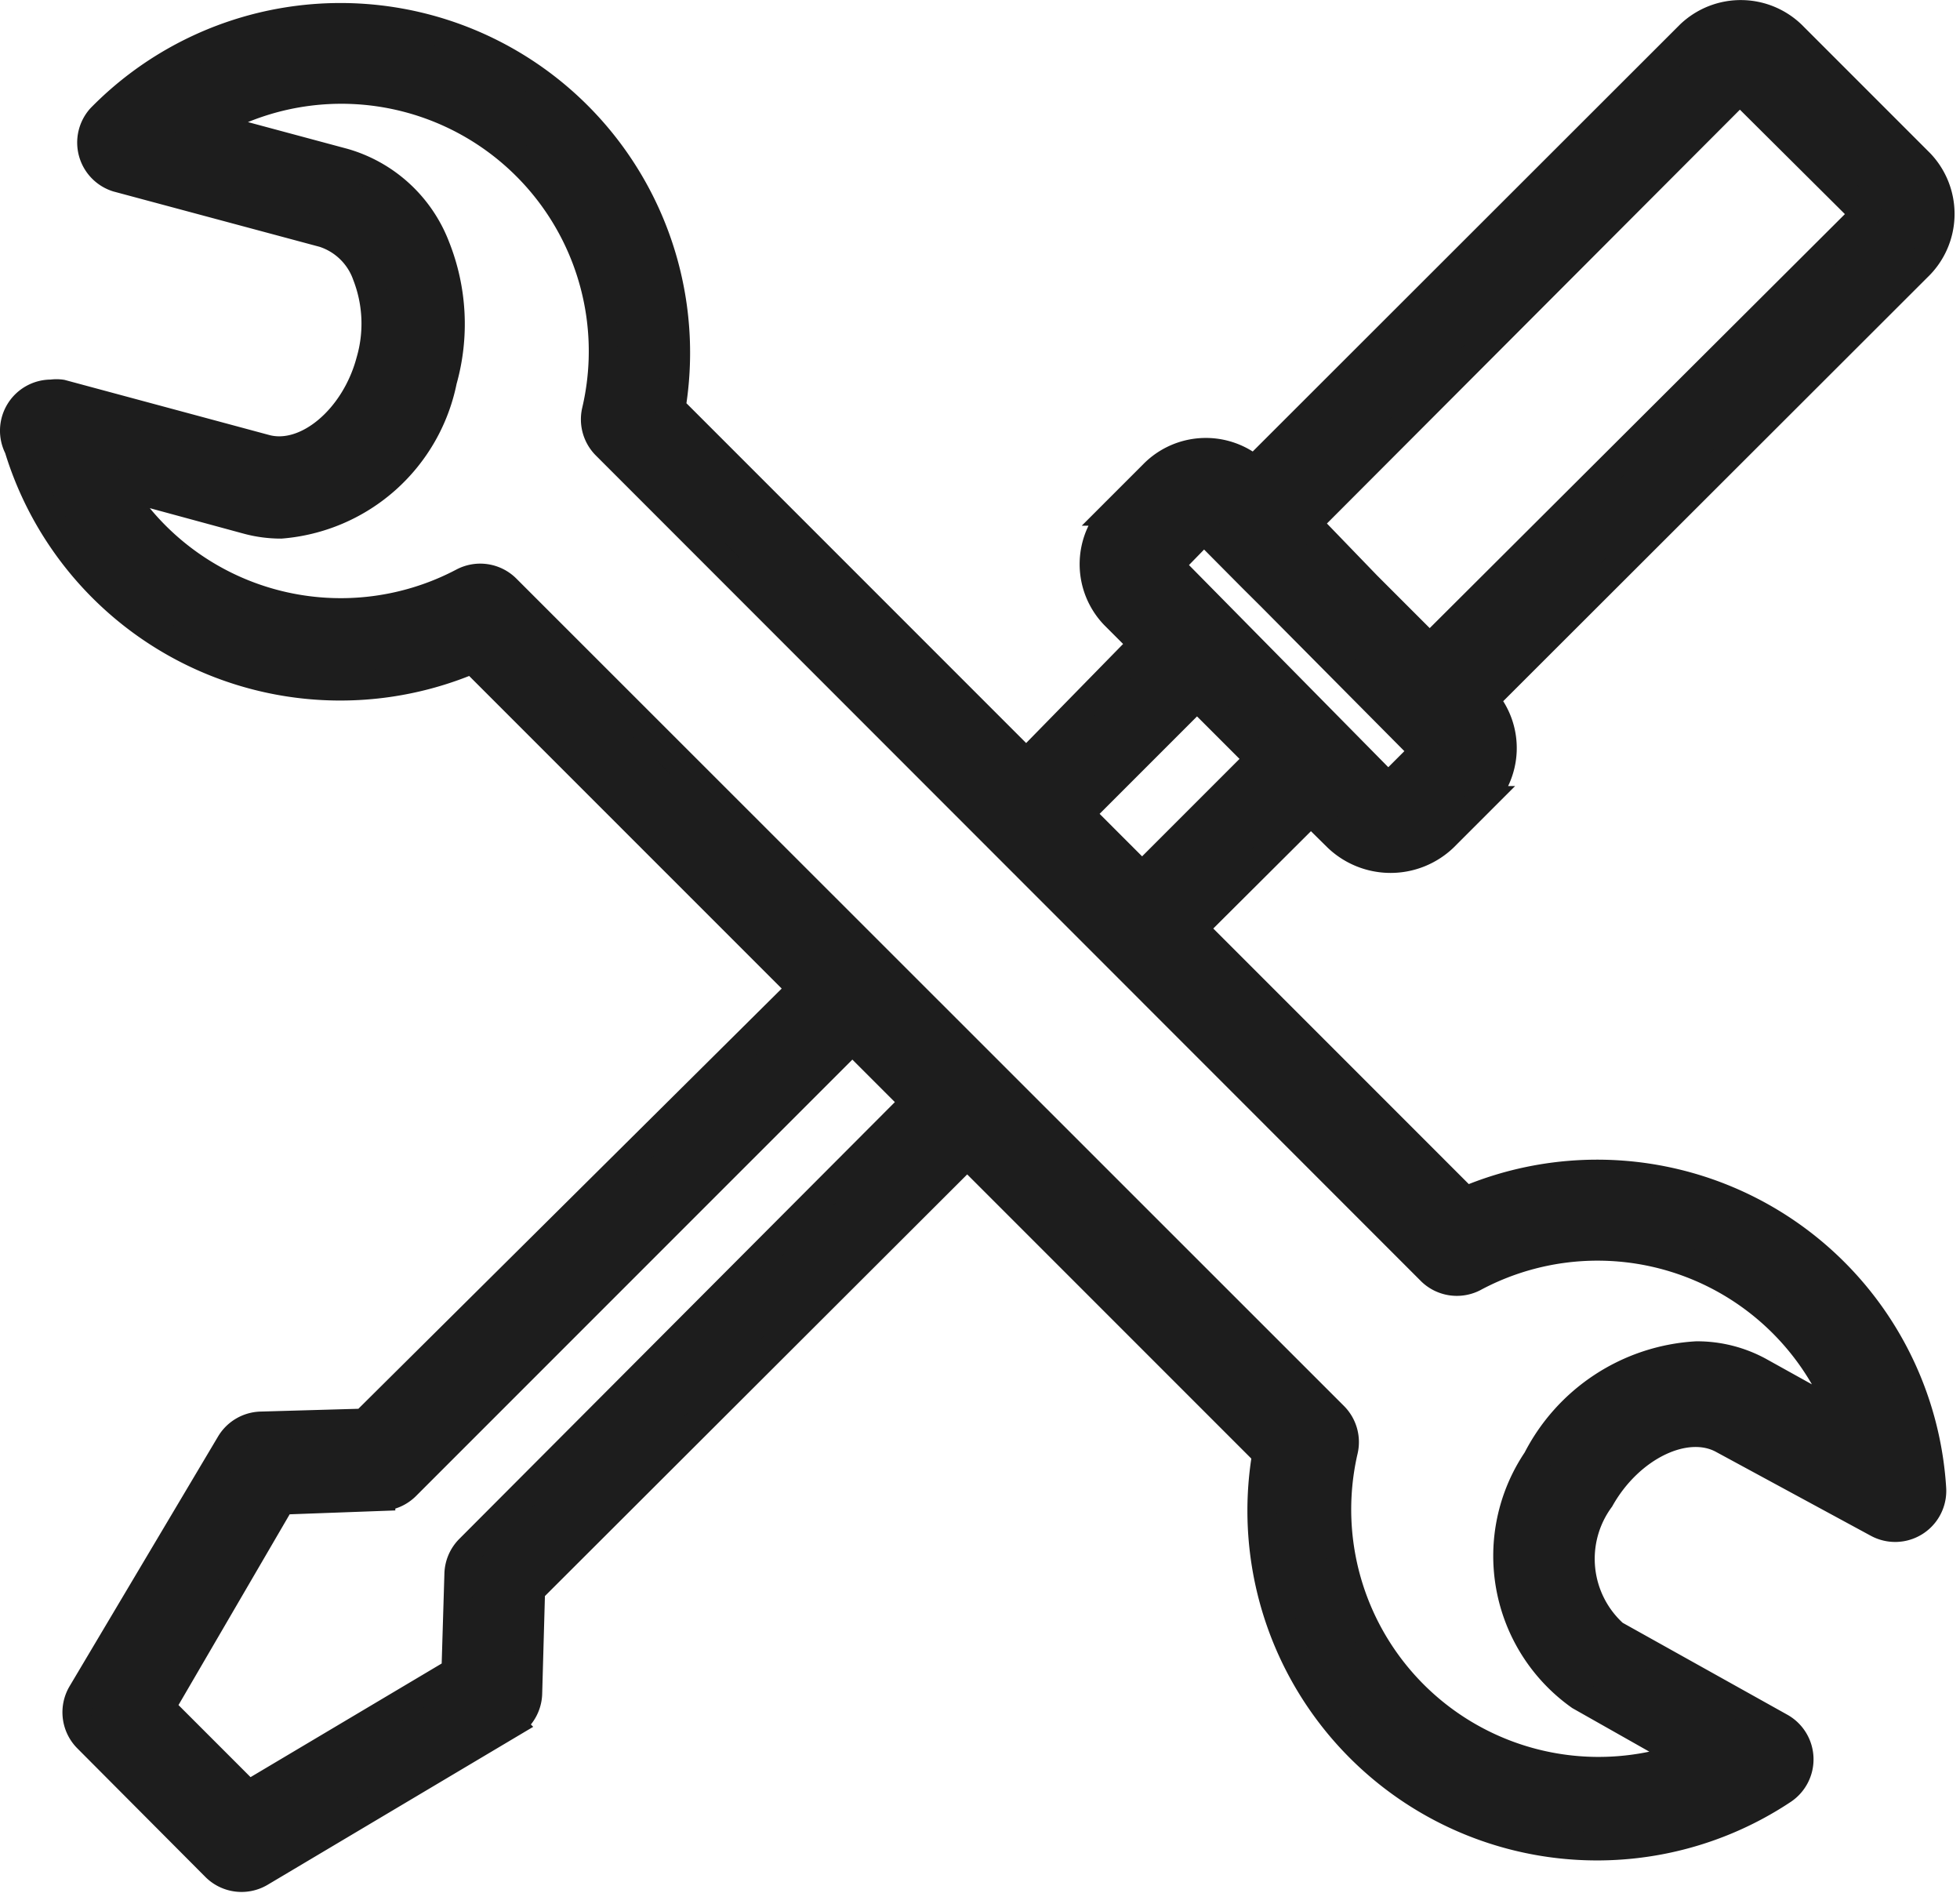
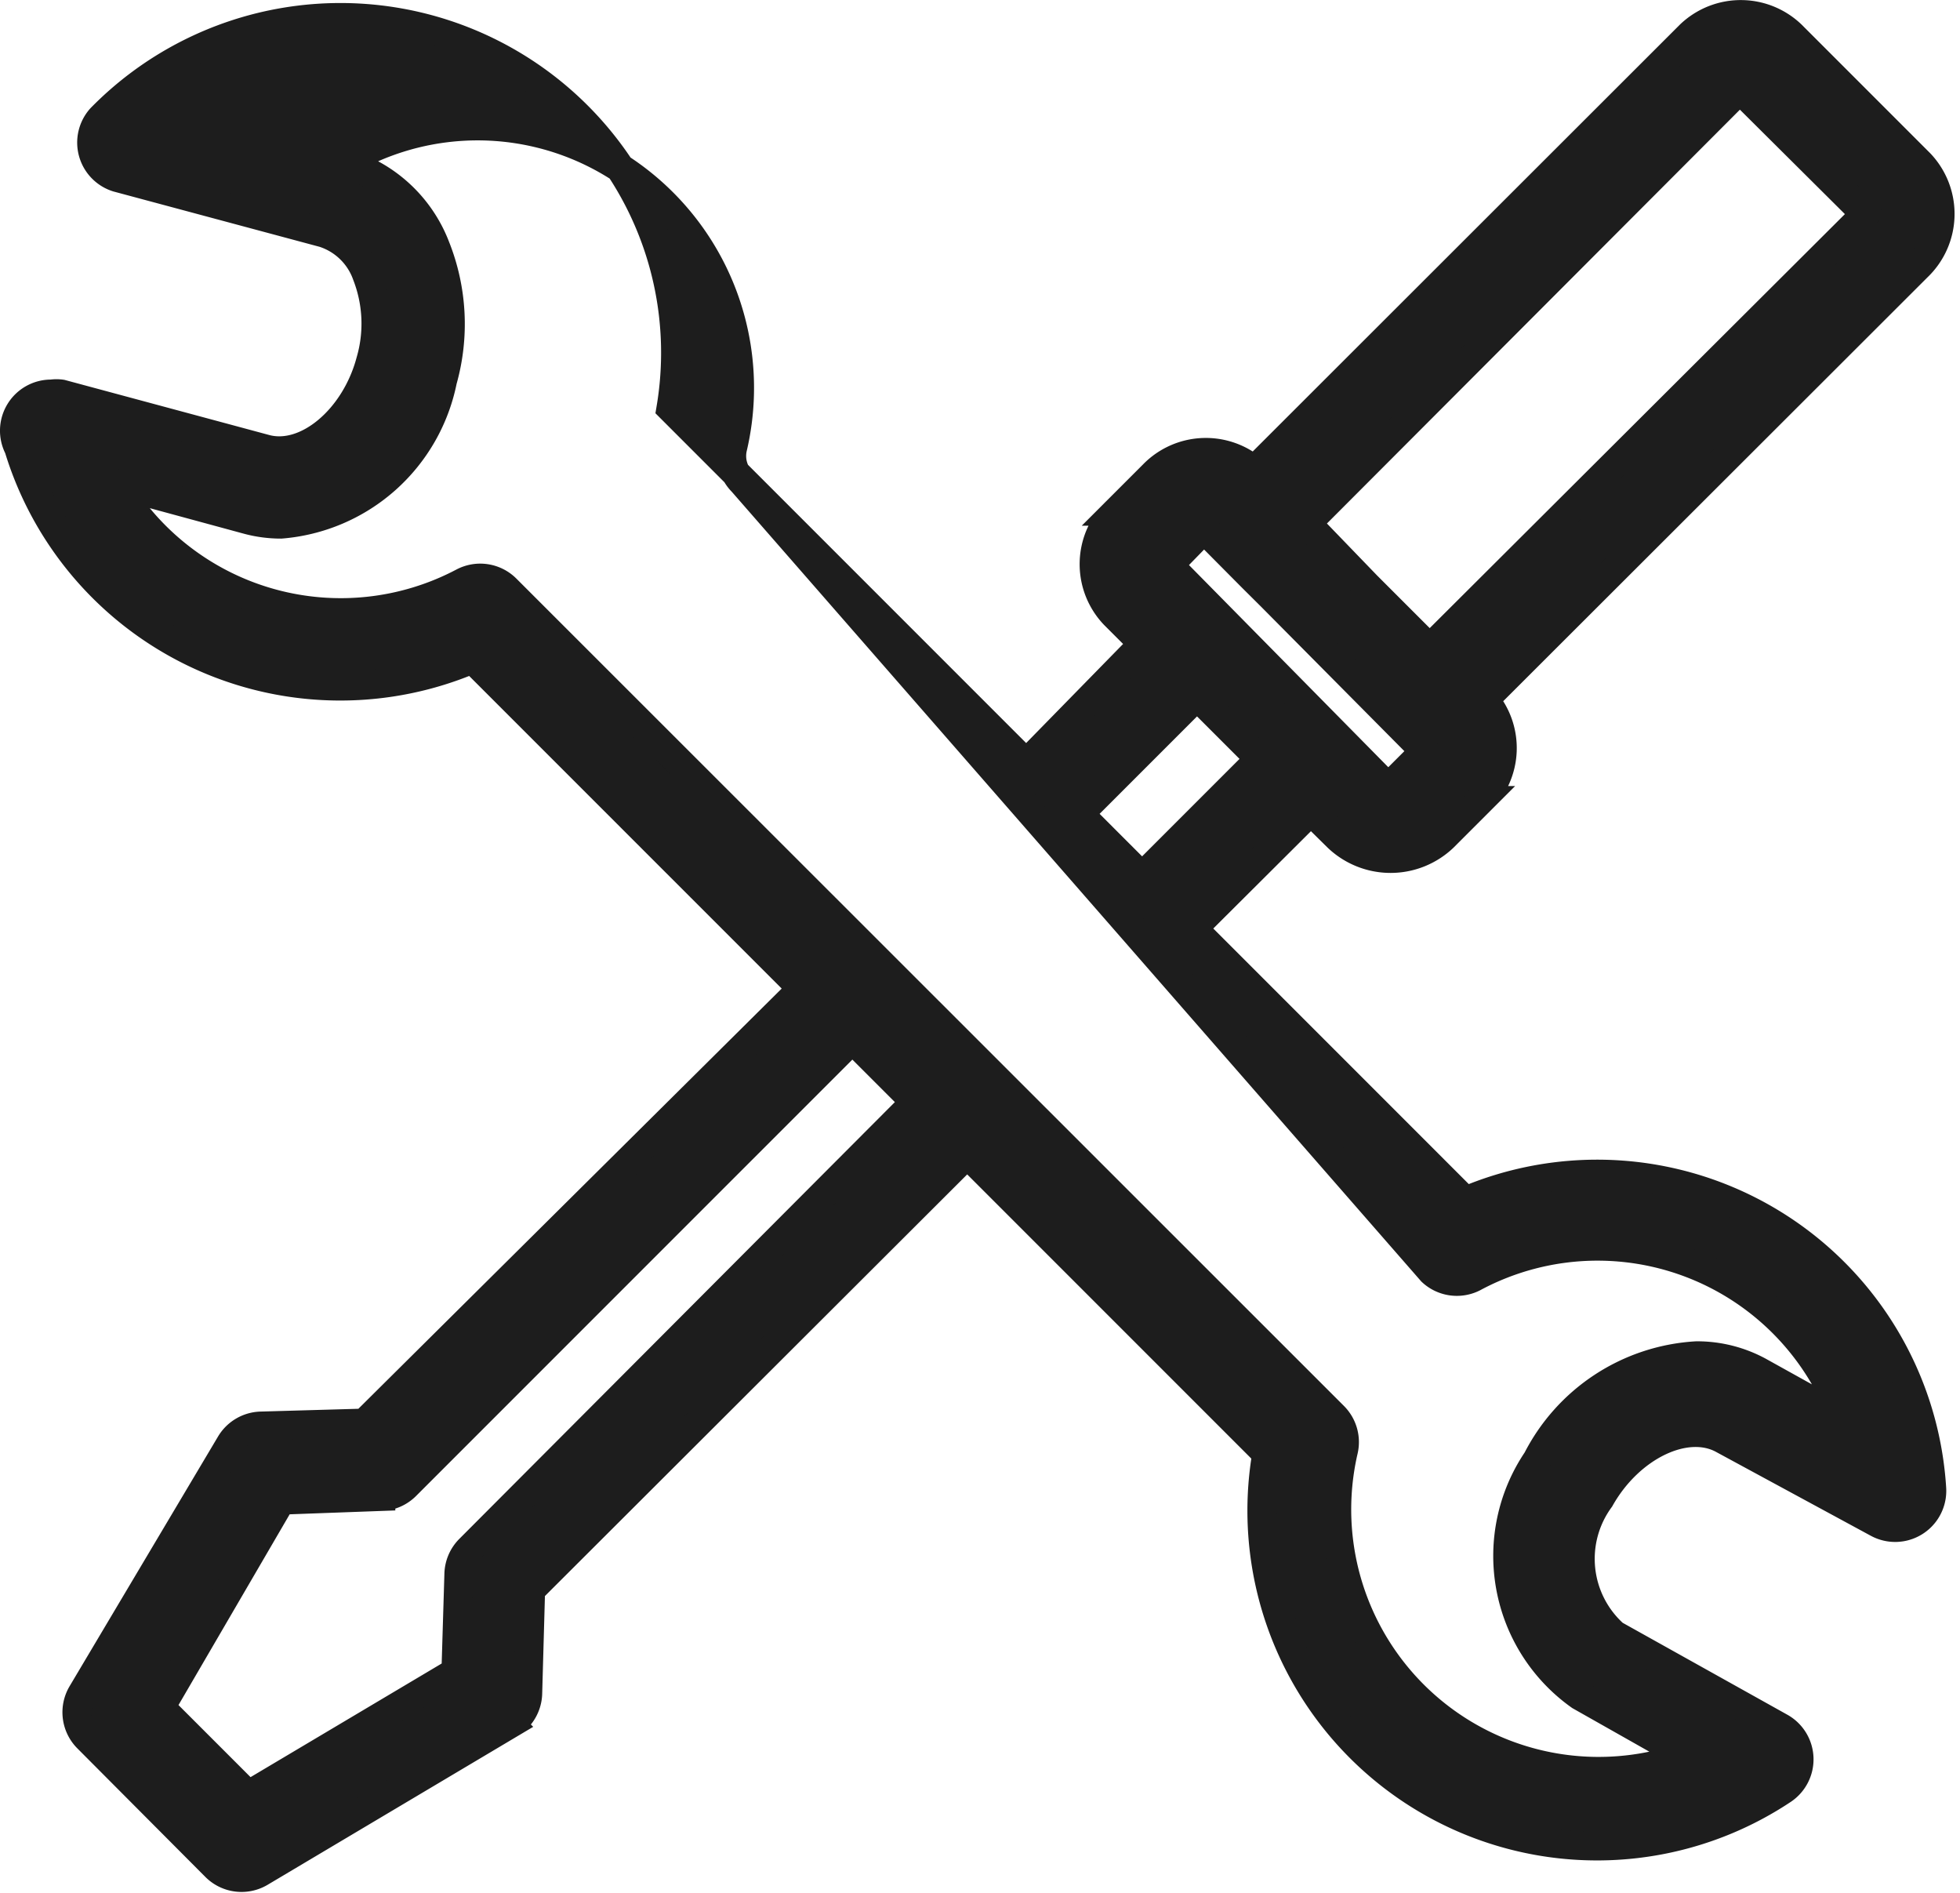
<svg xmlns="http://www.w3.org/2000/svg" width="33.789" height="32.627" viewBox="0 0 33.789 32.627">
  <g transform="translate(33.447 39.274) rotate(180)">
    <g transform="translate(0.001 6.92)">
-       <path d="M33.126,31.562A5.794,5.794,0,0,0,25.3,27.918l-5.683-5.683,7.546-7.489,1.787-.051a.631.631,0,0,0,.524-.309l2.557-4.3a.631.631,0,0,0-.095-.77L29.729,7.1a.631.631,0,0,0-.77-.095l-4.3,2.557a.631.631,0,0,0-.309.524L24.3,11.872l-7.527,7.514-5.165-5.165a5.778,5.778,0,0,0-8.9-5.791A.631.631,0,0,0,2.753,9.5l2.867,1.6a1.752,1.752,0,0,1,.246,2.343c-.511.909-1.49,1.377-2.128,1.023l-2.658-1.44a.631.631,0,0,0-.934.594,5.778,5.778,0,0,0,8.039,4.951l4.7,4.7L10.848,25.3l-.461-.455a1.32,1.32,0,0,0-1.825,0l-.631.631a1.263,1.263,0,0,0-.069,1.737L.391,34.675A1.263,1.263,0,0,0,.352,36.46l.039.039,2.134,2.134a1.263,1.263,0,0,0,1.786.039l.039-.039,7.477-7.47a1.263,1.263,0,0,0,1.737-.069l.631-.631a1.263,1.263,0,0,0,.039-1.786l-.039-.039-.461-.461,2.021-2.065,6.125,6.125a5.778,5.778,0,0,0,9.826,5,.631.631,0,0,0-.284-1.023l-3.555-.954a1.168,1.168,0,0,1-.745-.726,2.318,2.318,0,0,1-.063-1.49c.265-.991,1.105-1.7,1.812-1.509l3.517.947a.593.593,0,0,0,.17,0,.631.631,0,0,0,.568-.922ZM25.353,12.573a.631.631,0,0,0,.183-.429l.051-1.686,3.58-2.128,1.516,1.516L28.6,13.419l-1.718.063a.631.631,0,0,0-.429.183l-7.7,7.7-1.086-1.086ZM3.453,37.737,1.288,35.584,8.8,28.095l1.086,1.086,1.036,1.073Zm9.238-7.578-.834-.84L11.536,29,8.884,26.327l.631-.631L13.3,29.534Zm.12-2.879-1.086-1.086,2.033-2.033,1.086,1.086Zm16.368,3.037a2.211,2.211,0,0,0-.575-.076,3.094,3.094,0,0,0-2.785,2.475,3.581,3.581,0,0,0,.12,2.3,2.406,2.406,0,0,0,1.585,1.452l2.349.631a4.515,4.515,0,0,1-6.706-4.913.631.631,0,0,0-.17-.587L8.764,17.36a.632.632,0,0,0-.745-.088,4.519,4.519,0,0,1-6.359-2.45l1.44.8a2.229,2.229,0,0,0,1.1.284,3.3,3.3,0,0,0,2.747-1.793,2.955,2.955,0,0,0-.739-4.067L4.369,9.006a4.515,4.515,0,0,1,5.917,5.273.631.631,0,0,0,.17.587L24.721,29.124a.631.631,0,0,0,.739.114,4.52,4.52,0,0,1,6.005,1.7Z" transform="translate(-0.001 -6.92)" fill="#1d1d1d" stroke="#1d1d1d" stroke-width="0.5" />
+       <path d="M33.126,31.562A5.794,5.794,0,0,0,25.3,27.918l-5.683-5.683,7.546-7.489,1.787-.051a.631.631,0,0,0,.524-.309l2.557-4.3a.631.631,0,0,0-.095-.77L29.729,7.1a.631.631,0,0,0-.77-.095l-4.3,2.557a.631.631,0,0,0-.309.524L24.3,11.872l-7.527,7.514-5.165-5.165a5.778,5.778,0,0,0-8.9-5.791A.631.631,0,0,0,2.753,9.5l2.867,1.6a1.752,1.752,0,0,1,.246,2.343c-.511.909-1.49,1.377-2.128,1.023l-2.658-1.44a.631.631,0,0,0-.934.594,5.778,5.778,0,0,0,8.039,4.951l4.7,4.7L10.848,25.3l-.461-.455a1.32,1.32,0,0,0-1.825,0l-.631.631a1.263,1.263,0,0,0-.069,1.737L.391,34.675A1.263,1.263,0,0,0,.352,36.46l.039.039,2.134,2.134a1.263,1.263,0,0,0,1.786.039l.039-.039,7.477-7.47a1.263,1.263,0,0,0,1.737-.069l.631-.631a1.263,1.263,0,0,0,.039-1.786l-.039-.039-.461-.461,2.021-2.065,6.125,6.125a5.778,5.778,0,0,0,9.826,5,.631.631,0,0,0-.284-1.023l-3.555-.954a1.168,1.168,0,0,1-.745-.726,2.318,2.318,0,0,1-.063-1.49c.265-.991,1.105-1.7,1.812-1.509l3.517.947a.593.593,0,0,0,.17,0,.631.631,0,0,0,.568-.922ZM25.353,12.573a.631.631,0,0,0,.183-.429l.051-1.686,3.58-2.128,1.516,1.516L28.6,13.419l-1.718.063a.631.631,0,0,0-.429.183l-7.7,7.7-1.086-1.086ZM3.453,37.737,1.288,35.584,8.8,28.095l1.086,1.086,1.036,1.073Zm9.238-7.578-.834-.84L11.536,29,8.884,26.327l.631-.631L13.3,29.534Zm.12-2.879-1.086-1.086,2.033-2.033,1.086,1.086Zm16.368,3.037a2.211,2.211,0,0,0-.575-.076,3.094,3.094,0,0,0-2.785,2.475,3.581,3.581,0,0,0,.12,2.3,2.406,2.406,0,0,0,1.585,1.452a4.515,4.515,0,0,1-6.706-4.913.631.631,0,0,0-.17-.587L8.764,17.36a.632.632,0,0,0-.745-.088,4.519,4.519,0,0,1-6.359-2.45l1.44.8a2.229,2.229,0,0,0,1.1.284,3.3,3.3,0,0,0,2.747-1.793,2.955,2.955,0,0,0-.739-4.067L4.369,9.006a4.515,4.515,0,0,1,5.917,5.273.631.631,0,0,0,.17.587L24.721,29.124a.631.631,0,0,0,.739.114,4.52,4.52,0,0,1,6.005,1.7Z" transform="translate(-0.001 -6.92)" fill="#1d1d1d" stroke="#1d1d1d" stroke-width="0.5" />
    </g>
  </g>
</svg>